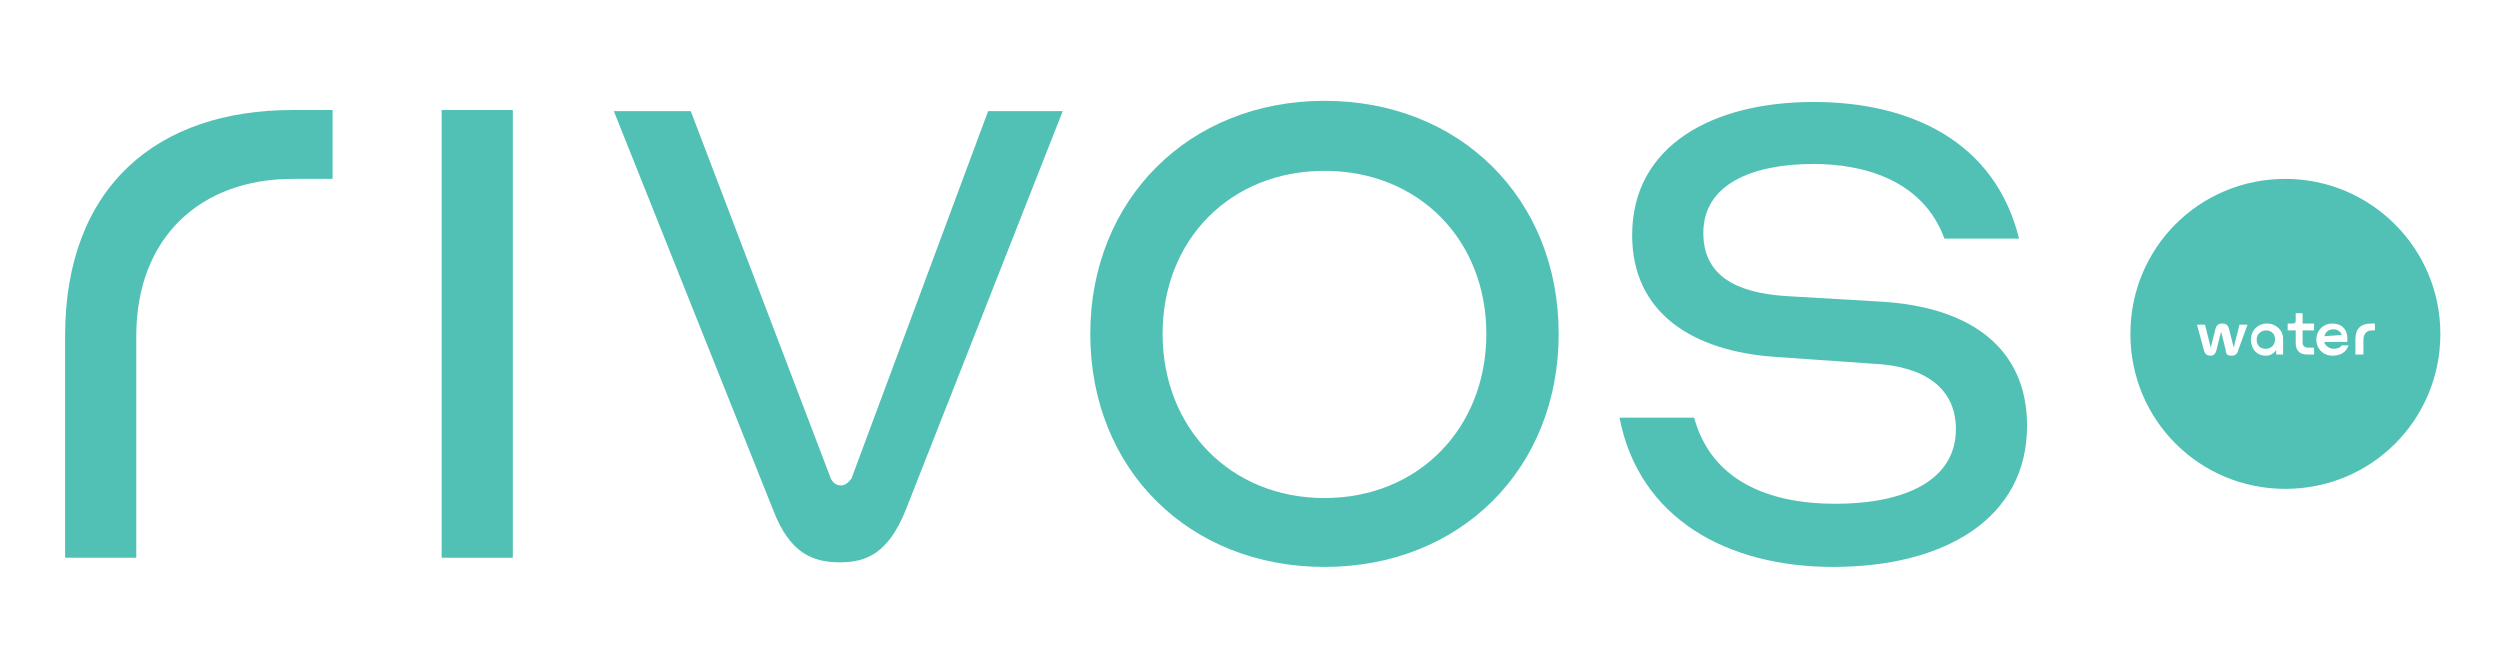
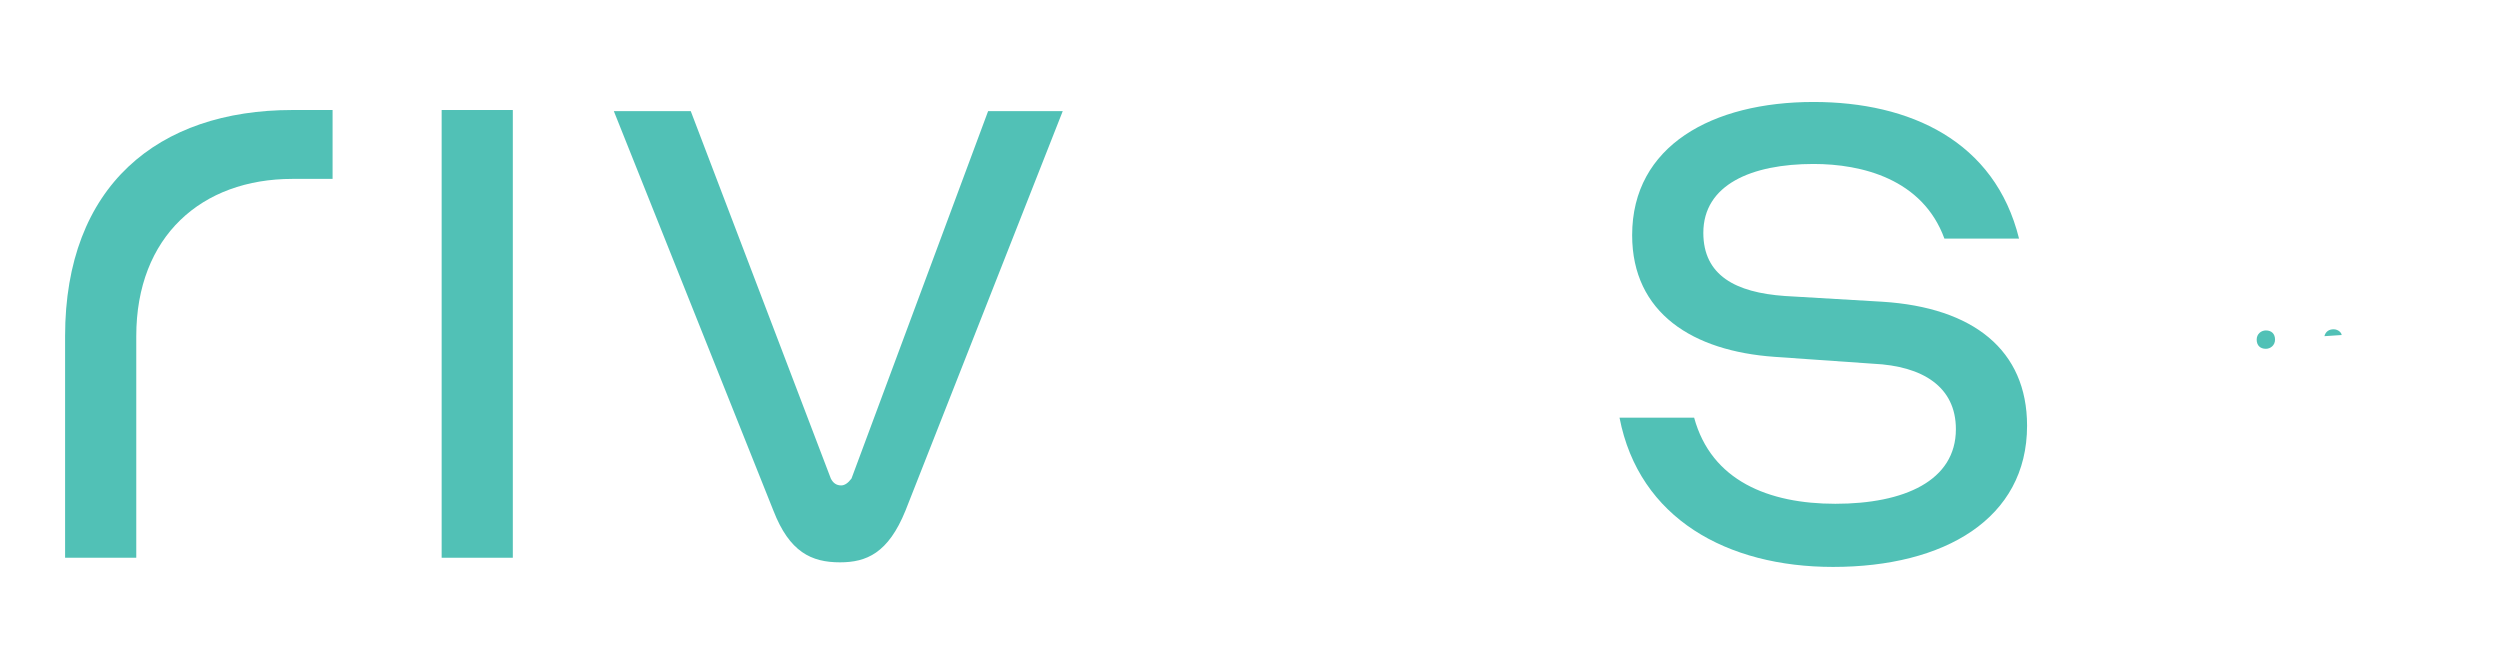
<svg xmlns="http://www.w3.org/2000/svg" version="1.2" preserveAspectRatio="xMidYMid meet" height="1000" viewBox="0 0 2850 750" zoomAndPan="magnify" width="3800">
  <g id="38a9aa9075">
    <path d="M 379.145 125.414 L 379.145 203.938 L 333.336 203.938 C 229.945 203.938 155.348 269.375 155.348 383.238 L 155.348 635.824 L 74.203 635.824 L 74.203 383.238 C 74.203 211.789 180.215 125.414 333.336 125.414 Z M 379.145 125.414" style="stroke:none;fill-rule:nonzero;fill:#51c1b6;fill-opacity:1;" />
    <path d="M 503.477 125.414 L 584.617 125.414 L 584.617 635.824 L 503.477 635.824 Z M 503.477 125.414" style="stroke:none;fill-rule:nonzero;fill:#51c1b6;fill-opacity:1;" />
    <path d="M 957.609 641.059 C 924.891 641.059 900.027 629.281 881.703 582.168 L 699.789 126.723 L 787.473 126.723 L 947.141 545.52 C 949.758 550.758 953.684 553.375 958.918 553.375 C 962.848 553.375 966.773 550.758 970.699 545.52 L 1126.441 126.723 L 1211.508 126.723 L 1032.211 582.168 C 1012.578 630.59 987.711 641.059 957.609 641.059 Z M 957.609 641.059" style="stroke:none;fill-rule:nonzero;fill:#51c1b6;fill-opacity:1;" />
-     <path d="M 1242.918 380.617 C 1242.918 227.496 1355.473 114.941 1509.902 114.941 C 1664.336 114.941 1776.887 226.188 1776.887 380.617 C 1776.887 535.051 1664.336 646.297 1509.902 646.297 C 1355.473 646.297 1242.918 535.051 1242.918 380.617 Z M 1694.438 380.617 C 1694.438 273.301 1617.223 194.777 1509.902 194.777 C 1402.586 194.777 1325.371 273.301 1325.371 380.617 C 1325.371 487.938 1402.586 567.77 1509.902 567.77 C 1617.223 567.77 1694.438 487.938 1694.438 380.617 Z M 1694.438 380.617" style="stroke:none;fill-rule:nonzero;fill:#51c1b6;fill-opacity:1;" />
    <path d="M 1846.254 476.156 L 1931.32 476.156 C 1950.953 548.141 2016.391 574.312 2092.297 574.312 C 2170.824 574.312 2229.715 548.141 2229.715 489.246 C 2229.715 440.82 2191.762 417.266 2135.484 414.648 L 2022.934 406.793 C 1930.012 400.25 1860.648 357.062 1860.648 268.066 C 1860.648 165.984 1952.262 116.25 2067.43 116.25 C 2177.367 116.25 2274.215 160.75 2301.699 271.992 L 2216.629 271.992 C 2191.762 203.938 2122.398 186.926 2067.43 186.926 C 1996.758 186.926 1941.793 210.48 1941.793 265.449 C 1941.793 313.871 1978.438 333.504 2034.711 337.43 L 2145.957 343.973 C 2249.348 350.516 2310.859 398.941 2310.859 485.32 C 2310.859 591.328 2216.629 646.297 2089.68 646.297 C 1969.273 646.297 1868.5 591.328 1846.254 476.156 Z M 1846.254 476.156" style="stroke:none;fill-rule:nonzero;fill:#51c1b6;fill-opacity:1;" />
    <path d="M 2583.078 376.691 C 2577.844 376.691 2572.609 380.617 2572.609 387.164 C 2572.609 393.707 2576.535 397.633 2583.078 397.633 C 2588.312 397.633 2593.547 393.707 2593.547 387.164 C 2593.547 380.617 2589.621 376.691 2583.078 376.691 Z M 2583.078 376.691" style="stroke:none;fill-rule:nonzero;fill:#51c1b6;fill-opacity:1;" />
    <path d="M 2669.457 381.93 C 2669.457 379.309 2665.531 375.383 2660.293 375.383 C 2655.059 375.383 2651.133 378 2649.824 383.238 L 2669.457 381.93 C 2669.457 383.238 2669.457 381.93 2669.457 381.93 Z M 2669.457 381.93" style="stroke:none;fill-rule:nonzero;fill:#51c1b6;fill-opacity:1;" />
-     <path d="M 2605.328 203.938 C 2507.172 203.938 2428.645 282.461 2428.645 380.617 C 2428.645 478.773 2507.172 557.301 2605.328 557.301 C 2703.484 557.301 2782.008 478.773 2782.008 380.617 C 2782.008 282.461 2702.176 203.938 2605.328 203.938 Z M 2551.668 398.941 C 2550.359 404.176 2547.742 405.484 2543.816 405.484 C 2539.891 405.484 2537.273 404.176 2537.273 398.941 L 2532.039 378 L 2526.801 398.941 C 2525.492 404.176 2522.875 405.484 2520.258 405.484 C 2516.332 405.484 2513.715 404.176 2512.406 398.941 L 2504.555 370.148 L 2513.715 370.148 L 2520.258 396.324 L 2525.492 375.383 C 2526.801 370.148 2529.418 368.84 2533.348 368.84 C 2537.273 368.84 2539.891 370.148 2541.199 375.383 L 2546.434 396.324 L 2552.977 370.148 L 2562.141 370.148 Z M 2602.711 404.176 L 2594.855 404.176 L 2594.855 398.941 C 2592.238 402.867 2588.312 405.484 2583.078 405.484 C 2572.609 405.484 2566.066 397.633 2566.066 387.164 C 2566.066 376.691 2573.918 368.84 2584.387 368.84 C 2594.855 368.84 2602.711 376.691 2602.711 385.855 Z M 2638.047 404.176 C 2635.43 404.176 2631.504 404.176 2630.195 404.176 C 2622.34 404.176 2617.105 400.25 2617.105 391.09 L 2617.105 376.691 L 2607.945 376.691 L 2607.945 368.84 L 2614.488 368.84 C 2615.797 368.84 2617.105 367.531 2617.105 366.223 L 2617.105 357.062 L 2624.957 357.062 L 2624.957 368.84 L 2638.047 368.84 L 2638.047 376.691 L 2624.957 376.691 L 2624.957 389.781 C 2624.957 393.707 2626.266 396.324 2631.504 396.324 C 2632.812 396.324 2635.43 396.324 2638.047 396.324 Z M 2660.297 397.633 C 2664.223 397.633 2668.148 396.324 2669.457 393.707 L 2677.309 393.707 C 2674.691 401.559 2668.148 405.484 2658.988 405.484 C 2648.516 405.484 2640.664 397.633 2640.664 387.164 C 2640.664 376.691 2648.516 368.84 2658.988 368.84 C 2669.457 368.84 2676 375.383 2676 385.855 C 2676 387.164 2676 388.473 2676 389.781 L 2651.133 389.781 C 2649.824 389.781 2649.824 389.781 2649.824 391.09 C 2651.133 393.707 2655.059 397.633 2660.297 397.633 Z M 2707.41 376.691 L 2703.484 376.691 C 2698.25 376.691 2694.32 380.617 2694.32 387.164 L 2694.32 404.176 L 2685.16 404.176 L 2685.16 387.164 C 2685.16 374.074 2691.703 368.84 2703.484 368.84 L 2707.41 368.84 Z M 2707.41 376.691" style="stroke:none;fill-rule:nonzero;fill:#51c1b6;fill-opacity:1;" />
  </g>
</svg>